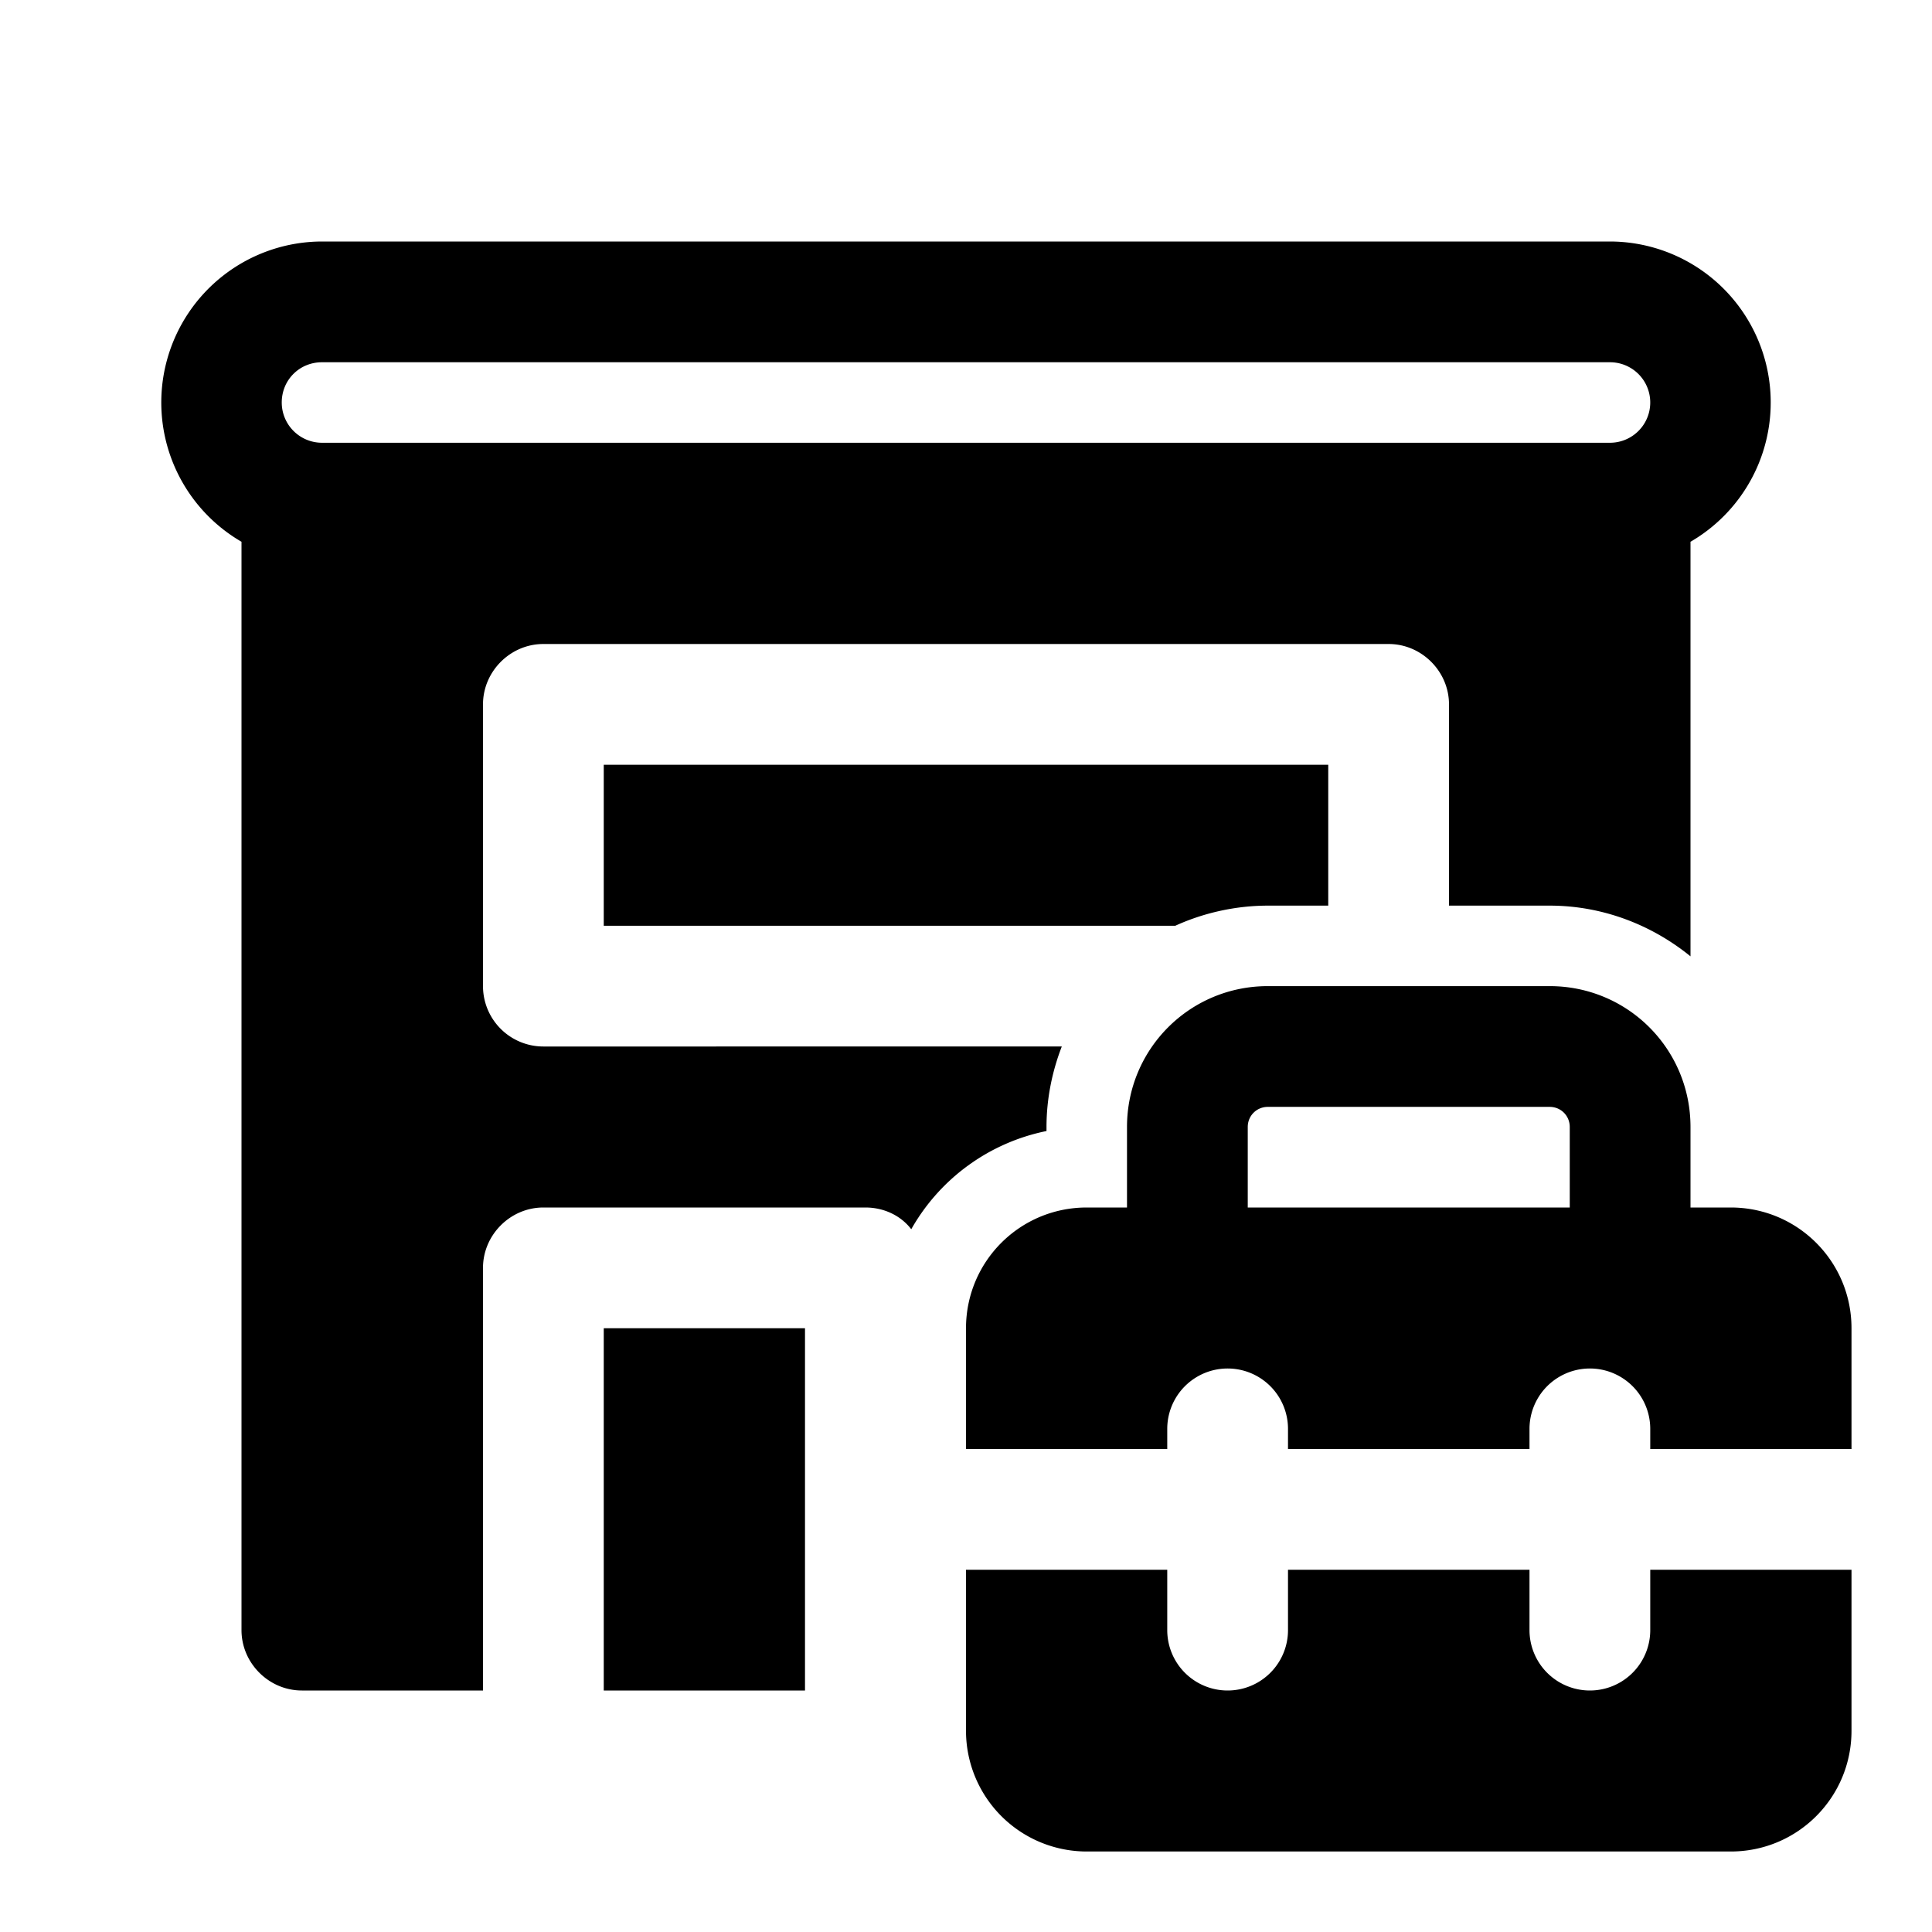
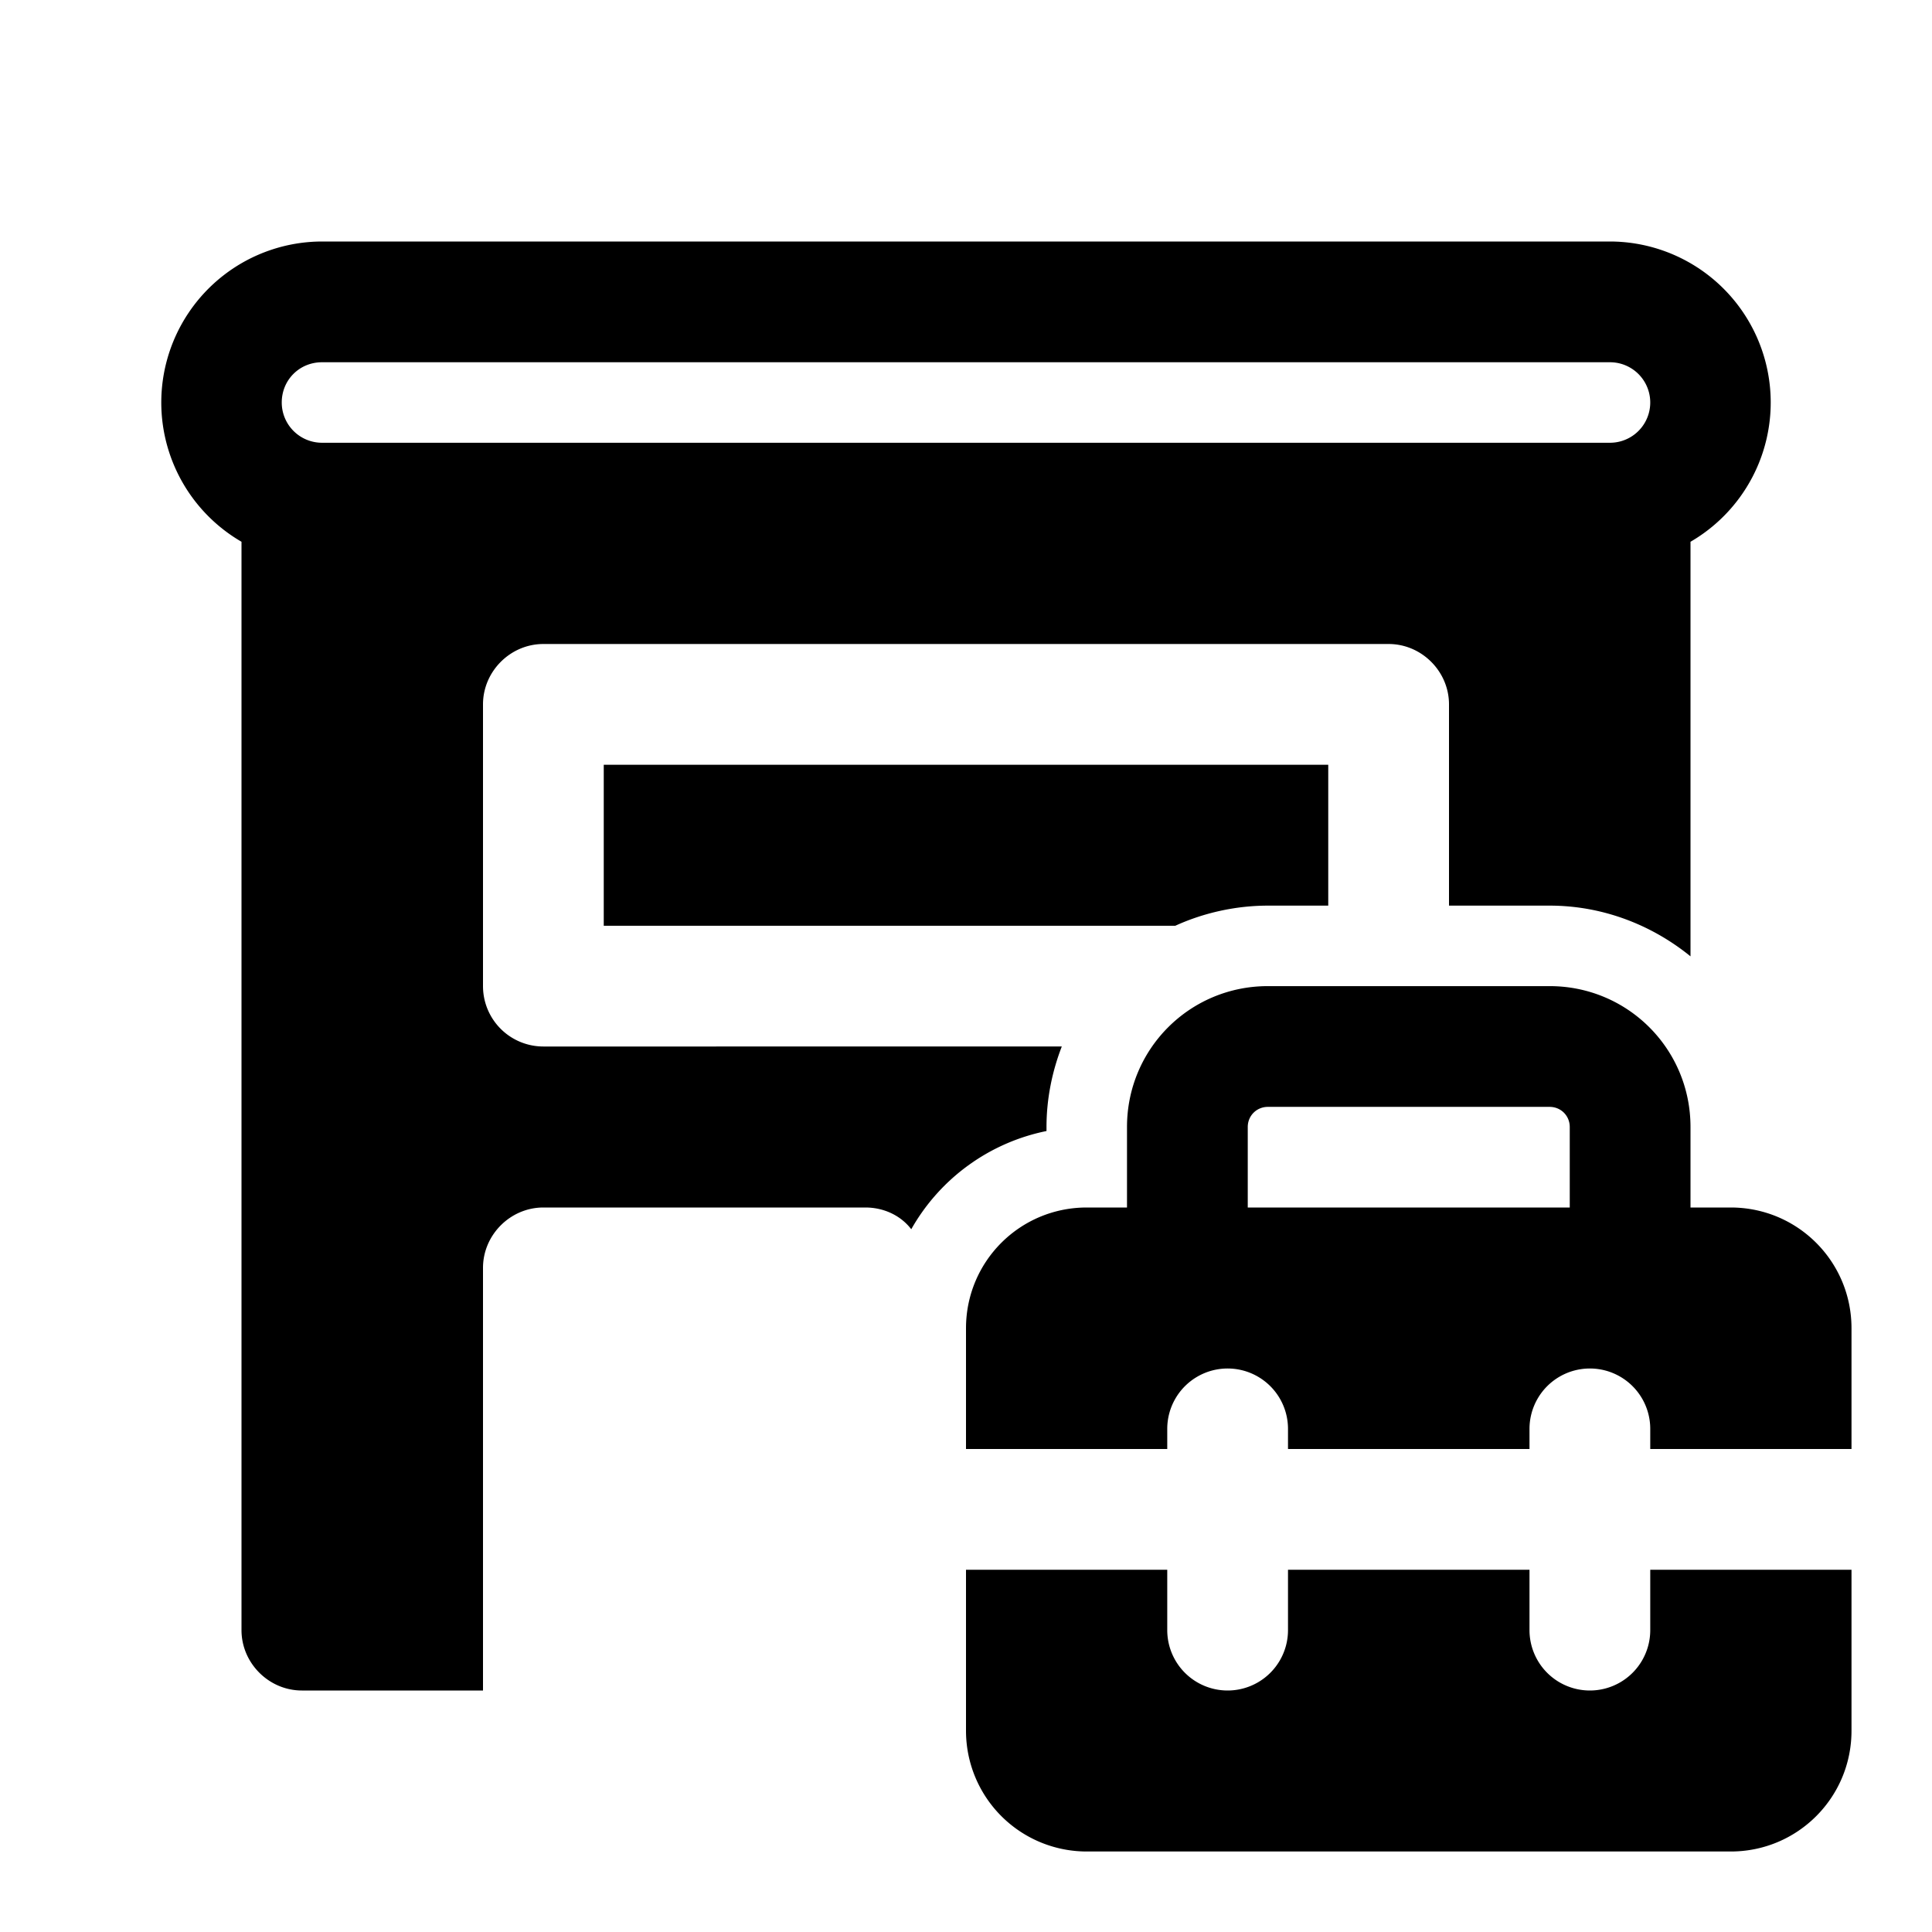
<svg fill="currentColor" viewBox="0 0 24 24">
-   <path d="M7.5 11.5v-2h9v1.75h-.75c-.4 0-.8.09-1.15.25H7.5ZM18 8.75v2.5h1.25c.66 0 1.27.24 1.75.63V6.73A2 2 0 0 0 20 3H4a2 2 0 0 0-1 3.73v13.52c0 .41.34.75.75.75H6v-5.25c0-.41.34-.75.75-.75h4c.23 0 .44.1.57.27A2.5 2.5 0 0 1 13 14.05V14c0-.35.07-.69.19-1H6.75a.75.75 0 0 1-.75-.75v-3.5c0-.41.34-.75.75-.75h10.5c.41 0 .75.34.75.75ZM3.5 5c0-.28.22-.5.5-.5h16a.5.5 0 0 1 0 1H4a.5.5 0 0 1-.5-.5ZM10 16.5V21H7.5v-4.5H10Zm4-1.5h-.5c-.83 0-1.5.67-1.5 1.5V18h2.5v-.25a.75.75 0 0 1 1.5 0V18h3v-.25a.75.75 0 0 1 1.5 0V18H23v-1.5c0-.83-.67-1.5-1.5-1.5H21v-1c0-.97-.78-1.75-1.75-1.75h-3.5c-.97 0-1.75.78-1.75 1.75v1Zm1.5-1c0-.14.11-.25.25-.25h3.5c.14 0 .25.11.25.25v1h-4v-1ZM12 21.5v-2h2.5v.75a.75.75 0 0 0 1.5 0v-.75h3v.75a.75.75 0 0 0 1.5 0v-.75H23v2c0 .83-.67 1.5-1.5 1.5h-8a1.5 1.5 0 0 1-1.5-1.5Z" />
+   <path d="M7.5 11.5v-2h9v1.75h-.75c-.4 0-.8.09-1.15.25H7.5ZM18 8.75v2.5h1.25c.66 0 1.27.24 1.75.63V6.73A2 2 0 0 0 20 3H4a2 2 0 0 0-1 3.73v13.52c0 .41.34.75.75.75H6v-5.25c0-.41.34-.75.75-.75h4c.23 0 .44.1.57.27A2.5 2.5 0 0 1 13 14.05V14c0-.35.07-.69.19-1H6.75a.75.75 0 0 1-.75-.75v-3.5c0-.41.34-.75.75-.75h10.5c.41 0 .75.34.75.75ZM3.5 5c0-.28.22-.5.5-.5h16a.5.5 0 0 1 0 1H4a.5.5 0 0 1-.5-.5ZM10 16.5V21v-4.5H10Zm4-1.5h-.5c-.83 0-1.5.67-1.5 1.5V18h2.5v-.25a.75.75 0 0 1 1.5 0V18h3v-.25a.75.75 0 0 1 1.5 0V18H23v-1.5c0-.83-.67-1.5-1.5-1.5H21v-1c0-.97-.78-1.75-1.75-1.75h-3.5c-.97 0-1.75.78-1.75 1.75v1Zm1.5-1c0-.14.11-.25.25-.25h3.5c.14 0 .25.11.25.25v1h-4v-1ZM12 21.5v-2h2.5v.75a.75.75 0 0 0 1.5 0v-.75h3v.75a.75.75 0 0 0 1.5 0v-.75H23v2c0 .83-.67 1.5-1.5 1.5h-8a1.5 1.5 0 0 1-1.5-1.5Z" />
</svg>